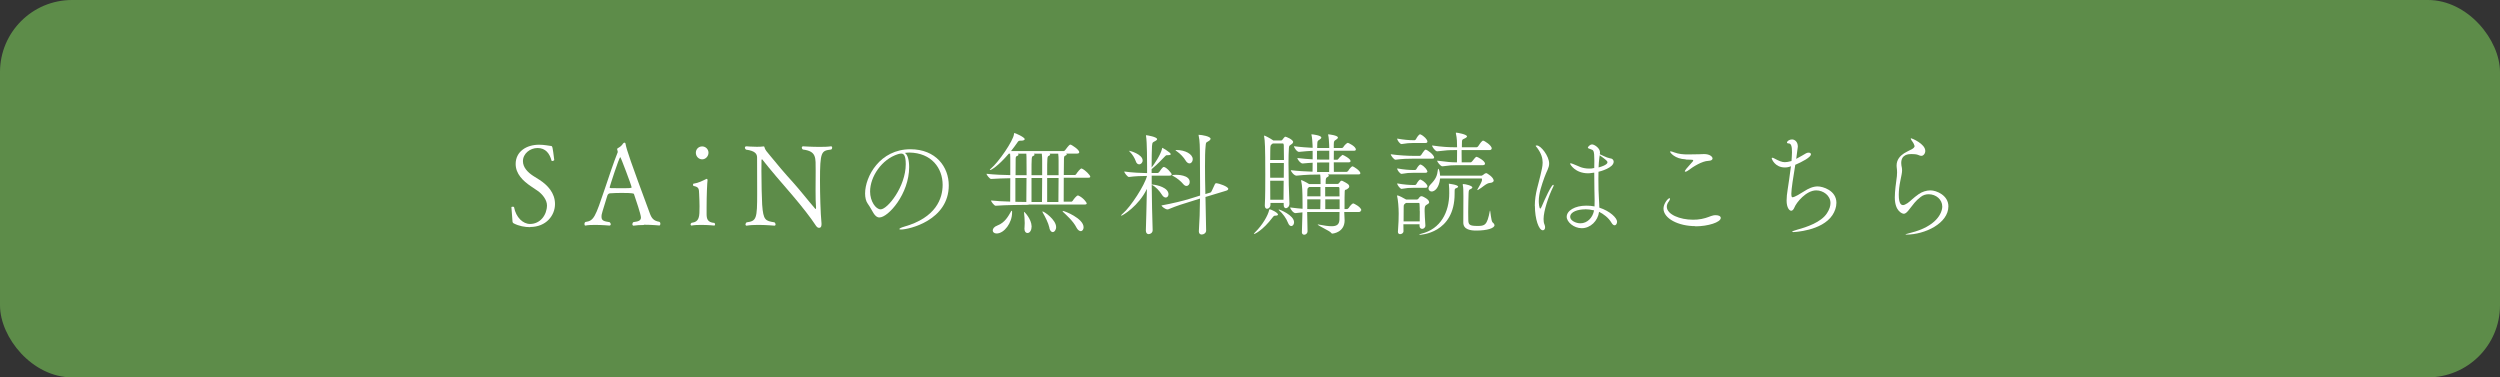
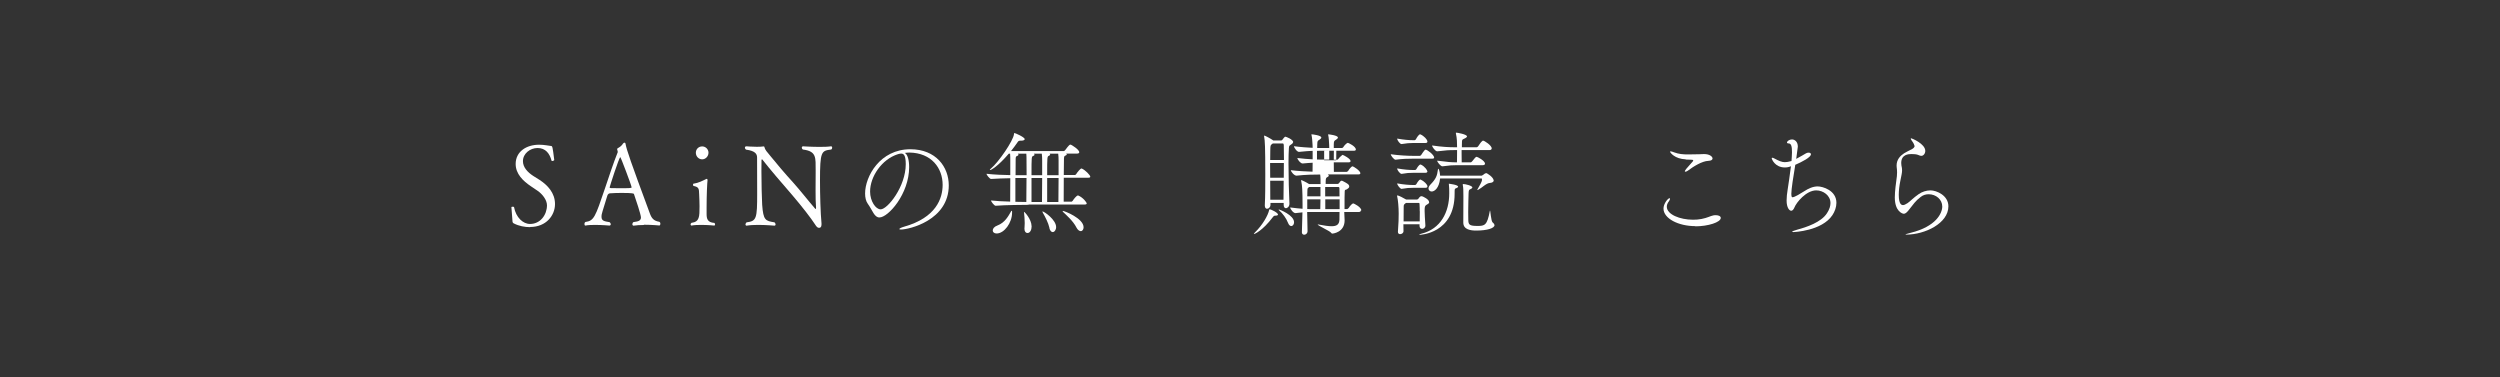
<svg xmlns="http://www.w3.org/2000/svg" id="_レイヤー_2" data-name="レイヤー 2" viewBox="0 0 265 40">
  <rect x="0" y="0" width="265" height="40" fill="#333333" stroke="none" />
  <defs>
    <style>
      .cls-1 {
        fill: #fff;
      }

      .cls-2 {
        fill: #6fb353;
        opacity: .7;
      }
    </style>
  </defs>
  <g id="SP_Default_375px_Outline" data-name="SP Default (375px) Outline">
    <g id="_無料購読リンクのコピー" data-name="無料購読リンクのコピー">
      <g>
-         <rect class="cls-2" width="265" height="40" rx="7.64" ry="7.64" />
        <g>
          <path class="cls-1" d="M56.22,24.08c-.59,0-1.22-.12-1.76-.4-.1-.05-.14-.12-.14-.28-.01-.34-.11-1.26-.11-1.43-.01-.04.07-.06.14-.06s.14.02.14.05c.2,1.09.95,1.78,1.69,1.78,1.09,0,1.79-.95,1.8-1.97,0-.58-.49-1.2-1-1.55-.23-.16-.47-.31-.71-.48-.83-.56-1.61-1.31-1.61-2.36,0-1.3,1.12-2.04,2.49-2.04.56,0,1.07.12,1.23.13.19,0,.19.07.37,1.49,0,.04-.13.11-.22.11-.04,0-.06-.01-.07-.05-.2-.74-.62-1.33-1.48-1.33-.8,0-1.55.6-1.55,1.39,0,.66.5,1.18,1.08,1.56.22.14.46.29.7.44.82.54,1.62,1.36,1.62,2.55s-.92,2.43-2.64,2.43Z" />
          <path class="cls-1" d="M68.24,23.85c-.38,0-.77.02-1.07.07h-.02c-.07,0-.12-.07-.12-.16,0-.07.04-.17.12-.22.46-.06.79-.12.79-.49,0-.29-.55-1.94-.74-2.48-.01-.05-.07-.12-1.27-.12-.43,0-.88.01-1.25.04-.07,0-.24.04-.3.24-.17.59-.53,1.67-.6,2-.02.1-.02.18-.02.26,0,.42.3.47.86.56.08.06.12.14.12.22,0,.08-.06.14-.14.14-.01,0-.77-.07-1.51-.07-.37,0-.76.01-1.03.07h-.01c-.06,0-.1-.07-.1-.16,0-.07.02-.16.1-.22.91-.13,1.04-.49,2.09-3.6.42-1.25.88-2.65,1.34-3.8v-.02c0-.06-.02-.18-.05-.22,0,0-.01-.02-.01-.05,0-.05.01-.11.06-.13.23-.13.4-.24.55-.48.05-.07.11-.11.16-.11.06,0,.11.04.12.14.11.62.52,1.82,2.57,7.35.19.52.4.8,1.01.9.08.04.11.12.11.19,0,.11-.05.2-.1.2,0,0-.83-.08-1.64-.08ZM65.75,16.66c-.12,0-1.13,3.14-1.13,3.21,0,.05.1.06.12.07.11.01.48.01.89.01,1.15,0,1.32,0,1.32-.1,0-.16-1.15-3.2-1.2-3.2Z" />
          <path class="cls-1" d="M75.8,23.79c0,.07-.04.12-.08.12-.01,0-.67-.07-1.39-.07-.36,0-.73.01-1.03.07h-.02s-.08-.05-.08-.11.02-.12.1-.18c.85-.11.85-.64.85-1.76,0-.4-.02-.79-.04-1.27-.02-.59-.02-.76-.59-.88-.04-.01-.06-.07-.06-.13s.01-.11.06-.11c.53-.08.96-.31,1.35-.5.01-.01.02-.01.05-.01.05,0,.08.06.08.13-.04.29-.1,1.57-.1,2.88v.7c0,.49.07.91.83.96.05.05.07.12.07.17ZM74.43,16.89c-.37,0-.67-.31-.67-.7s.3-.67.67-.67.67.3.67.67-.3.7-.67.7Z" />
          <path class="cls-1" d="M86.92,19.17c0,1.38.05,3.38.16,4.51v.11c0,.29-.12.36-.26.36-.16,0-.26-.1-.43-.37-.4-.62-1.32-1.82-2.42-3.11-1.14-1.31-2.34-2.71-3.17-3.77t-.02-.01s-.06.02-.06.06c0,.35-.01.76-.01,1.19,0,1.3.04,2.79.08,3.56.12,1.67.35,1.71,1.31,1.87.07.06.11.14.11.22s-.04.13-.13.13c0,0-.85-.08-1.71-.08-.44,0-.88.02-1.22.08h-.02c-.06,0-.11-.06-.11-.13s.04-.14.11-.22c1.07-.13,1.13-.4,1.13-3.08,0-1.08-.01-2.55-.01-3.79,0-.37-.18-.71-1.18-.84-.05-.04-.11-.13-.11-.22,0-.07.05-.13.18-.13,0,0,.54.05,1.09.05.25,0,.5-.01.72-.04h.01s.05,0,.06.05c.1.36.23.46.67,1,.7.86,1.5,1.81,2.36,2.75.8.89,1.64,1.98,2.35,2.79.02.02.04.04.06.04s.04-.02.04-.1v-.04c-.04-.44-.05-1.13-.05-1.8,0-.73.01-1.46.01-1.91v-.24c-.01-1.34.12-2.03-1.36-2.21-.07-.06-.11-.13-.11-.2s.05-.14.14-.14c0,0,.88.06,1.75.06.44,0,.88-.01,1.2-.06h.02c.07,0,.11.06.11.14,0,.07-.02.14-.1.2-1.04.13-1.19.17-1.19,3.31Z" />
          <path class="cls-1" d="M96.37,17.71c0,2.85-2.22,5.34-3.15,5.34-.55,0-.72-.74-1.24-1.46-.19-.26-.28-.65-.28-1.08,0-1.81,1.58-4.69,4.8-4.69,2.71,0,4.07,1.88,4.07,3.83,0,3.71-4.23,4.68-5.07,4.68-.11,0-.17-.02-.17-.05,0-.06.19-.16.5-.25,3.41-.96,4.09-3.01,4.09-4.44,0-1.75-1.16-3.39-3.54-3.42-.16,0-.31.02-.47.04.3.17.46.76.46,1.51ZM92.23,20.31c0,1.01.59,1.88,1.12,1.88.73,0,2.66-2.41,2.66-4.79,0-.94-.22-1.12-.48-1.12-.1,0-.19.02-.34.06-1.73.54-2.96,2.39-2.96,3.96Z" />
          <path class="cls-1" d="M109.02,21.71c-.41,0-2.57.02-3.49.1-.13,0-.48-.43-.48-.56.52.06,1.3.1,2.03.12.01-.4.01-1.49.01-2.48-.66.01-1.45.04-2.04.08-.13,0-.48-.42-.48-.55.9.1,1.82.13,2.52.14v-1.51c0-.31,0-.54-.02-.76h-.14c-1.15,1.34-1.86,1.73-1.96,1.73-.02,0-.05-.01-.05-.02,0-.02.04-.07.1-.12.83-.68,2.39-2.97,2.46-3.65.01-.1.01-.13.05-.13.08,0,1.09.44,1.09.65,0,.1-.17.16-.36.16-.24,0-.29.01-.38.14-.22.3-.44.64-.71.96h5.62s.08-.05.12-.1c.4-.54.48-.58.54-.58.04,0,.06,0,.07.01.06.02.88.5.88.8,0,.07-.06.14-.23.14h-1.16s.07.06.07.08c0,.05-.05.1-.14.13-.13.06-.14.08-.16.32-.01.14-.01.89-.02,1.74h1.19s.1-.04.13-.1c.11-.19.44-.59.55-.59.02,0,.04,0,.05.01.36.16.89.7.89.86,0,.06-.05.11-.22.11h-2.59c-.01,1.04-.01,2.16-.01,2.54h.84s.08-.04.12-.1c.08-.14.4-.56.55-.56.02,0,.04,0,.05.01.5.22.88.72.88.84,0,.06-.05.11-.22.11h-5.94ZM107.28,22.54c0,1.08-.83,2.21-1.64,2.21-.25,0-.41-.14-.41-.32s.14-.4.5-.53c.79-.3,1.15-.98,1.44-1.49.02-.05.05-.07.07-.07s.04.04.04.08v.12ZM107.63,18.87v2.52c.48.01.9.02,1.16.02.01-.36.02-1.51.02-2.54h-1.19ZM108.82,18.57c0-.73-.01-1.35-.01-1.52,0-.31,0-.54-.02-.76h-.9s.07.06.07.1c0,.06-.07.12-.13.14-.12.04-.16.06-.17.3-.01.14-.01.89-.01,1.74h1.18ZM109.35,24.02c0,.34-.16.68-.44.68-.17,0-.32-.14-.32-.46,0-.04,0-.08.01-.13.01-.11.02-.26.02-.46,0-.38-.04-.85-.07-1.09-.01-.04-.01-.07-.01-.08s0-.02.01-.02c.07,0,.78.77.8,1.52v.04ZM110.47,17.05c0-.31-.01-.54-.04-.76h-.84s.07.06.07.1c0,.06-.06.12-.13.14-.19.06-.19.07-.19,2.04h1.13v-1.52ZM110.45,21.41c.01-.41.02-1.54.02-2.54h-1.13v2.54h1.1ZM111.24,24.15c-.12-.54-.46-1.18-.7-1.6-.04-.07-.05-.11-.05-.12s0-.02.01-.02c.19,0,1.45.89,1.45,1.66,0,.3-.18.53-.36.53-.14,0-.29-.13-.36-.44ZM112.21,17.05c0-.31-.01-.54-.04-.76h-.92s.07.06.07.1-.04.08-.13.12c-.19.08-.19.1-.19,2.06h1.21v-1.52ZM112.19,21.41c.01-.41.02-1.54.02-2.54h-1.21v2.54h1.19ZM114.1,24.11c-.36-.7-1.07-1.31-1.39-1.62-.06-.05-.07-.08-.07-.11s.01-.02.04-.02c.16,0,2.18.79,2.18,1.73,0,.24-.13.41-.3.41-.14,0-.31-.11-.46-.38Z" />
-           <path class="cls-1" d="M124.2,18.48c0,.06-.05.14-.24.14h-1.88v.94h.04c.6.04,1.74.35,1.74,1.03,0,.2-.13.35-.29.35-.12,0-.28-.08-.41-.3-.26-.41-.64-.84-1.06-1.04-.01,0-.02-.01-.02-.01.01,1.64.06,3.43.1,4.79v.02c0,.28-.24.42-.43.42-.14,0-.29-.11-.29-.37v-.02c.04-1.02.07-2.73.11-4.41-.85,1.8-2.58,2.84-2.7,2.84-.02,0-.04,0-.04-.02s.06-.1.18-.2c.84-.7,2.34-3.03,2.57-3.99-.49,0-1.26.02-1.91.11h-.01c-.14,0-.49-.44-.49-.58.79.12,1.85.16,2.42.17v-.71c0-.32,0-2.63-.11-3.2-.01-.04-.01-.06-.01-.07,0-.02.01-.04.02-.04.05,0,1.16.17,1.16.42,0,.07-.06.13-.19.2-.23.13-.32.08-.35.53-.02.47-.04,1.28-.04,2.28.29-.37.94-1.32,1.1-1.97.02-.08.01-.12.04-.12.01,0,.89.5.89.67,0,.06-.08.11-.29.11h-.1c-.12,0-.14.05-.23.13-.3.3-.79.84-1.34,1.29-.02.02-.05.05-.07.06v.41h.64s.12-.04.16-.1c.1-.14.35-.54.49-.54.26,0,.84.66.84.79ZM121.12,17.01c0,.23-.18.41-.37.41-.14,0-.29-.1-.36-.34-.1-.3-.36-.73-.62-.98-.07-.07-.11-.11-.11-.12h.01c.13,0,1.45.38,1.45,1.03ZM130.19,20.03c0,.07-.05.13-.2.18l-2.21.67.07,3.56h0c0,.25-.24.42-.47.42-.16,0-.3-.1-.3-.32v-.05c.07-.98.11-2.21.12-3.44l-1.08.34c-.66.2-1.33.4-2.29.8-.02.01-.05.01-.07.01-.23,0-.6-.29-.65-.42,1.19-.22,2.29-.49,2.97-.7l1.13-.35v-.9c0-1.25-.01-2.41-.02-3.23,0-.9-.01-1.74-.13-2.21-.01-.04-.01-.06-.01-.08,0-.01,0-.02.02-.02.32,0,1.25.17,1.25.42,0,.08-.08.18-.23.26-.31.18-.25.13-.3.58s-.06,1.16-.06,2.09c0,.84.01,1.83.04,2.93l.53-.16c.08-.02.12-.08.49-.91.02-.06.12-.08.17-.08.19.01,1.24.34,1.24.61ZM126.11,19.29c0,.23-.14.42-.35.42-.11,0-.22-.06-.34-.2-.22-.28-.68-.65-1.03-.83-.1-.05-.14-.07-.14-.1,0-.05.42-.05.42-.05.08,0,1.44,0,1.44.76ZM126.43,16.88c0,.25-.16.44-.35.44-.13,0-.29-.1-.41-.31-.18-.31-.56-.72-.94-.98-.1-.06-.13-.1-.13-.12,0-.01.04-.01.1-.01.92,0,1.73.43,1.73.98Z" />
-           <path class="cls-1" d="M135.47,22.74c0,.06-.07.12-.28.12-.13,0-.16.02-.28.17-1.08,1.43-1.93,1.78-1.98,1.78-.01,0-.02-.01-.02-.02,0-.02.04-.08.13-.17.78-.76,1.37-1.78,1.49-2.36.01-.05.01-.07.05-.07.17,0,.89.36.89.56ZM137.06,15.07c0,.16-.22.24-.25.28-.14.12-.17.06-.19.4-.02.36-.04.9-.04,1.52,0,1.45.05,3.32.1,4.31v.02c0,.28-.2.47-.38.47-.12,0-.23-.11-.23-.36v-.2h-1.4v.2c0,.25-.19.42-.36.42-.13,0-.24-.1-.24-.34v-.04c.05-.95.05-2.1.05-3.25,0-3-.04-3.59-.12-4.01,0-.04-.01-.06-.01-.08s.01-.04.02-.04c.08,0,.64.3.9.48l.05.04h.84c.06,0,.13-.06.17-.12.05-.1.16-.2.22-.26.02-.01.04-.02.06-.02.07,0,.83.29.83.59ZM136.07,15.34s-.01-.13-.07-.13h-1.09l-.06.05c-.19.13-.19.16-.2.7,0,.19-.01.54-.01,1h1.46c0-.65-.01-1.21-.02-1.61ZM134.63,17.28c0,.46.01,1,.01,1.56h1.44c0-.53.01-1.07.01-1.56h-1.46ZM134.64,19.16c0,.65.01,1.34.01,2.01h1.4c0-.61.01-1.31.02-2.01h-1.44ZM137.17,23.56c0,.23-.13.4-.3.4-.12,0-.25-.1-.35-.36-.16-.43-.55-.98-.96-1.33-.01-.01-.02-.02-.02-.04s.02-.02.05-.02c.04,0,1.58.59,1.58,1.35ZM144.25,22.31c0,.07-.05.16-.2.16h-1.56c.01.26.04.76.04.9-.01,1.24-1.19,1.39-1.31,1.39-.07,0-.07-.04-.16-.12-.14-.17-1.39-.74-1.39-.84,0-.01.01-.01.02-.01.02,0,.05,0,.08.01.58.11,1.03.18,1.38.18.54,0,.8-.18.83-.67.01-.16.01-.47.01-.84h-3.43l.04,2.03h0c0,.25-.19.38-.35.38-.13,0-.25-.08-.25-.25h0s.06-2.12.06-2.12c-.18.01-.41.05-.74.08h-.01c-.22,0-.55-.44-.55-.6.58.07.97.12,1.31.14v-.44c0-.34,0-.66-.01-.98,0-.16-.02-1.09-.13-1.5-.01-.05-.02-.07-.02-.1,0-.01.01-.02.02-.02.06,0,.58.25.83.42h1.22c0-.29,0-.76-.04-1.01-.61,0-1.51.01-2.51.12h-.01c-.24,0-.59-.43-.59-.58.77.1,1.62.13,2.3.16.01-.29.01-.61.01-.95-.29.01-.62.04-1.06.08h-.01c-.22,0-.55-.43-.55-.58.6.07,1.15.12,1.62.14v-.9c-.38.01-.83.05-1.44.11h-.01c-.22,0-.53-.46-.53-.6.76.1,1.43.14,1.98.17,0-.13-.01-.24-.01-.32-.01-.25-.05-.82-.11-1.03-.01-.02-.01-.05-.01-.06,0-.02.01-.02.04-.02.08,0,1.01.11,1.01.34,0,.07-.08.16-.2.23-.2.12-.22.14-.23.5,0,.11-.01.24-.01.38h1.28c0-.13-.01-.25-.01-.34-.01-.25-.04-.82-.1-1.03-.01-.04-.01-.05-.01-.07,0-.01.01-.01.02-.01.08,0,1.02.11,1.02.34,0,.07-.08.16-.2.23-.2.12-.23.14-.24.5v.38h.88s.12-.05.14-.11c.1-.18.38-.44.47-.44.05,0,.85.37.85.71,0,.07-.05.13-.2.13h-2.13c0,.32-.01.65-.01.95h.38s.1-.05.13-.11c.11-.17.31-.31.36-.36.02-.04.05-.04.07-.04.06,0,.84.4.84.65,0,.07-.05.14-.2.14h-1.58c0,.37.01.71.01,1.01h1.36s.12-.05.16-.11c.13-.25.4-.48.43-.48.16,0,.86.49.86.73,0,.07-.05.13-.2.13h-3.25c.06.04.1.08.1.12,0,.07-.06.13-.19.19-.14.07-.14.23-.14.7h1.27s.13-.04.16-.1c.05-.08.14-.2.19-.23.01-.01.04-.01.06-.01s.07,0,.11.02c.07.05.56.26.66.43.04.06.05.11.05.16,0,.16-.17.22-.23.28-.14.12-.24-.01-.25.23-.02.4-.02.76-.02,1.88h.29s.12-.06.16-.12c.12-.22.38-.48.47-.48.07,0,.86.4.86.74ZM139.97,19.82h-1.2s-.01.02-.02.02c-.17.13-.16.1-.17.5,0,.11-.01.26-.01.47h1.4v-1ZM138.57,21.13v1.03c.16,0,.3.01.46.01h.92c.01-.29.02-.66.02-1.04h-1.4ZM140.9,15.98h-1.01c-.1,0-.19.01-.29.01v.92c.23.01.43.01.6.01h.7v-.95ZM140.15,17.22c-.18,0-.35.01-.54.01v1h1.28c.01-.3.01-.66.01-1.01h-.76ZM141.98,19.93h0s-.01-.11-.12-.11h-1.39v1h1.52c0-.36-.01-.68-.01-.89ZM142,21.13h-1.52v1.04h1.52v-1.04Z" />
+           <path class="cls-1" d="M135.47,22.74c0,.06-.07.12-.28.12-.13,0-.16.02-.28.17-1.08,1.43-1.93,1.78-1.98,1.78-.01,0-.02-.01-.02-.02,0-.02.04-.08.13-.17.78-.76,1.37-1.78,1.49-2.36.01-.05.01-.07.05-.07.17,0,.89.36.89.56ZM137.06,15.07c0,.16-.22.24-.25.28-.14.12-.17.06-.19.4-.02.36-.04.9-.04,1.52,0,1.45.05,3.32.1,4.31v.02c0,.28-.2.47-.38.47-.12,0-.23-.11-.23-.36v-.2h-1.4v.2c0,.25-.19.42-.36.42-.13,0-.24-.1-.24-.34v-.04c.05-.95.05-2.1.05-3.25,0-3-.04-3.59-.12-4.01,0-.04-.01-.06-.01-.08s.01-.04.02-.04c.08,0,.64.3.9.48l.05.04h.84c.06,0,.13-.06.17-.12.05-.1.16-.2.22-.26.02-.01.04-.02.06-.02.07,0,.83.29.83.59ZM136.07,15.34s-.01-.13-.07-.13h-1.09l-.06.05c-.19.13-.19.16-.2.7,0,.19-.01.54-.01,1h1.46c0-.65-.01-1.21-.02-1.61ZM134.63,17.28c0,.46.01,1,.01,1.56h1.44c0-.53.01-1.07.01-1.56h-1.46ZM134.64,19.16c0,.65.01,1.34.01,2.01h1.4c0-.61.01-1.31.02-2.01h-1.44ZM137.17,23.56c0,.23-.13.4-.3.4-.12,0-.25-.1-.35-.36-.16-.43-.55-.98-.96-1.33-.01-.01-.02-.02-.02-.04s.02-.02.05-.02c.04,0,1.58.59,1.58,1.35ZM144.25,22.31c0,.07-.05.16-.2.16h-1.56c.01.26.04.76.04.9-.01,1.24-1.19,1.39-1.31,1.39-.07,0-.07-.04-.16-.12-.14-.17-1.39-.74-1.39-.84,0-.01.01-.01.02-.01.02,0,.05,0,.08.01.58.11,1.03.18,1.38.18.54,0,.8-.18.83-.67.01-.16.01-.47.01-.84h-3.43l.04,2.03h0c0,.25-.19.38-.35.38-.13,0-.25-.08-.25-.25h0s.06-2.12.06-2.12c-.18.01-.41.05-.74.08h-.01c-.22,0-.55-.44-.55-.6.58.07.97.12,1.31.14v-.44c0-.34,0-.66-.01-.98,0-.16-.02-1.09-.13-1.5-.01-.05-.02-.07-.02-.1,0-.01.01-.02.02-.02.06,0,.58.25.83.42h1.22c0-.29,0-.76-.04-1.01-.61,0-1.51.01-2.51.12h-.01c-.24,0-.59-.43-.59-.58.77.1,1.62.13,2.3.16.01-.29.01-.61.01-.95-.29.01-.62.04-1.06.08h-.01c-.22,0-.55-.43-.55-.58.6.07,1.15.12,1.62.14v-.9c-.38.01-.83.05-1.44.11h-.01c-.22,0-.53-.46-.53-.6.76.1,1.43.14,1.98.17,0-.13-.01-.24-.01-.32-.01-.25-.05-.82-.11-1.03-.01-.02-.01-.05-.01-.06,0-.02.01-.02.04-.02.08,0,1.01.11,1.01.34,0,.07-.08.16-.2.23-.2.12-.22.14-.23.5,0,.11-.01.24-.01.38h1.28c0-.13-.01-.25-.01-.34-.01-.25-.04-.82-.1-1.03-.01-.04-.01-.05-.01-.07,0-.01.01-.01.02-.01.08,0,1.02.11,1.02.34,0,.07-.08.16-.2.23-.2.12-.23.14-.24.5v.38h.88s.12-.05.14-.11c.1-.18.38-.44.47-.44.05,0,.85.37.85.71,0,.07-.05.13-.2.13h-2.13c0,.32-.01.65-.01.95h.38s.1-.05.13-.11c.11-.17.31-.31.36-.36.02-.04.05-.04.07-.04.06,0,.84.4.84.65,0,.07-.05.14-.2.14h-1.58c0,.37.01.71.01,1.01h1.36s.12-.05.16-.11c.13-.25.4-.48.43-.48.16,0,.86.49.86.73,0,.07-.05.13-.2.13h-3.25c.06.04.1.08.1.12,0,.07-.06.13-.19.19-.14.07-.14.23-.14.7h1.27s.13-.04.16-.1c.05-.08.14-.2.19-.23.01-.01.04-.01.06-.01s.07,0,.11.02c.07.05.56.26.66.43.04.06.05.11.05.16,0,.16-.17.22-.23.28-.14.12-.24-.01-.25.23-.02.4-.02.76-.02,1.88h.29s.12-.06.16-.12c.12-.22.38-.48.47-.48.07,0,.86.4.86.74ZM139.97,19.82h-1.2s-.01.02-.02.02c-.17.13-.16.1-.17.5,0,.11-.01.26-.01.47h1.4v-1ZM138.57,21.13v1.03c.16,0,.3.01.46.01h.92c.01-.29.02-.66.02-1.04h-1.4ZM140.9,15.98h-1.01c-.1,0-.19.01-.29.01v.92c.23.01.43.01.6.01h.7v-.95Zc-.18,0-.35.01-.54.01v1h1.28c.01-.3.01-.66.01-1.01h-.76ZM141.98,19.93h0s-.01-.11-.12-.11h-1.39v1h1.52c0-.36-.01-.68-.01-.89ZM142,21.13h-1.52v1.04h1.52v-1.04Z" />
          <path class="cls-1" d="M152.02,16.71c0,.06-.05.11-.23.11h-2.04c-.48,0-1.08.01-1.82.11h-.01c-.16,0-.5-.44-.5-.58.9.13,1.87.17,2.36.17h.73s.11-.04.14-.1c.01-.01.34-.56.46-.56.17,0,.91.55.91.85ZM151.31,15c0,.08-.05.16-.22.16h-1.34c-.36,0-.61.02-1.18.11h-.01c-.17,0-.46-.4-.46-.58.7.13,1.29.17,1.67.17h.19s.1-.04.13-.1c.08-.17.31-.52.43-.52.02,0,.05,0,.06.01.37.17.72.54.72.74ZM151.31,18.16c0,.07-.05.16-.22.16h-1.34c-.36,0-.61.01-1.18.11h-.01c-.14,0-.46-.37-.46-.58.7.13,1.29.17,1.67.17h.24s.1-.04.13-.1c.07-.14.29-.48.42-.48.02,0,.05,0,.06.01.41.19.68.61.68.71ZM151.31,19.75c0,.08-.05.16-.22.16h-1.34c-.36,0-.61.01-1.18.11h-.01c-.14,0-.46-.4-.46-.58.7.13,1.31.17,1.68.17h.23s.1-.04.13-.1c.12-.23.32-.48.4-.48.02,0,.05,0,.06.01.35.16.71.52.71.71ZM151.49,21.44c0,.14-.19.22-.26.26-.22.12-.22.3-.22.67,0,.41.04.79.08,1.52v.02c0,.22-.18.35-.34.35-.14,0-.28-.1-.28-.31v-.18h-1.71c0,.25.01.49.01.74,0,.19-.19.31-.36.31-.12,0-.23-.07-.23-.23v-.04c.07-.9.08-1.44.08-1.92,0-.66-.07-1.44-.16-1.81,0-.02-.01-.05-.01-.06,0-.04.01-.05.02-.05.13,0,.7.29.9.42l.05.02h1.13c.06,0,.13-.04.17-.1,0,0,.14-.25.3-.25.04,0,.08,0,.12.02.07.02.7.31.7.59ZM150.49,22.39c0-.24,0-.47-.02-.77,0-.01,0-.11-.07-.11h-1.35s-.06.02-.08.05c-.22.14-.17.26-.18.46-.01.49-.01.97-.01,1.45h1.71c.01-.48.01-.79.01-1.08ZM153.62,19.48s.94.1.94.31c0,.07-.12.13-.25.18-.11.04-.12.05-.12.5v.07c0,4.23-3.67,4.35-3.69,4.35-.05,0-.06-.01-.06-.01,0-.04.11-.08.23-.11,2.05-.5,2.95-2.29,2.95-4.28,0-.26,0-.71-.04-.98,0-.02-.01-.04.01-.04h.04ZM158.34,19.11c0,.14-.12.26-.4.28-.4.02-.82.5-1.24.72-.05.02-.07.04-.1.04-.01,0-.01-.01-.01-.01,0-.02.01-.05.04-.1.18-.31.46-.78.46-.96h0c0-.11,0-.16-.05-.16h-4.39c-.11,1.04-.6,1.38-.89,1.38-.19,0-.34-.14-.34-.32,0-.12.06-.26.2-.41.6-.61.72-.95.8-1.6.01-.06.04-.08.06-.08.01,0,.14.2.17.73h4.41s.14-.06.19-.11c.11-.12.28-.16.28-.16.12,0,.79.46.79.76ZM158.11,15.75c0,.08-.06.16-.24.16h-2.94v.42c0,.31,0,.6.01.88h.94c.07,0,.12-.06.17-.11.25-.32.38-.48.47-.48s.89.42.89.73c0,.07-.05.16-.23.16h-2.76c-.58,0-.59.01-1.52.12h-.01c-.19,0-.55-.46-.55-.6,1.06.14,1.51.18,2.1.18,0-.06.01-.31.01-1.12v-.18h-.28c-.6,0-.86.02-1.82.13h-.01c-.2,0-.54-.47-.54-.62,1.1.16,1.8.19,2.42.19h.23c0-.47-.01-.96-.12-1.44-.01-.04-.01-.06-.01-.07,0-.04.01-.04.04-.04.11,0,1.14.18,1.14.4,0,.06-.06.12-.17.18-.38.2-.36.07-.37.74v.23h1.55c.07,0,.14-.05.18-.11.12-.16.25-.41.42-.54.04-.04.06-.05.1-.05.13,0,.92.5.92.84ZM158.42,23.86c0,.32-.74.58-1.95.58-.53,0-1.36-.08-1.36-.84v-.05c.01-.3.01-2.52.01-2.75,0-.66-.01-.92-.06-1.16-.01-.04-.01-.06-.01-.08,0-.04.02-.05.07-.05.22,0,.95.18.95.36,0,.06-.06.12-.18.17-.19.07-.2.12-.22.44-.01.43-.04,1.26-.04,1.99,0,.31,0,.6.01.84.01.5.11.64.97.64.76,0,1.03-.05,1.31-1.58.01-.04.01-.06.02-.06.05,0,.1,1.14.29,1.28.13.1.18.19.18.28Z" />
-           <path class="cls-1" d="M162.69,21.82c0-1.32.41-2.36.6-3.25.1-.47.23-.89.23-1.33,0-.47-.13-.96-.58-1.57-.07-.1-.16-.17-.16-.2,0-.05.12-.05.13-.05.42,0,1.3,1.12,1.3,1.92,0,.46-.26.78-.5,1.46-.28.79-.6,1.68-.6,2.52,0,.18.04.79.16.79.04,0,.08-.07.16-.24.3-.72,1.02-2.28,1.21-2.28.02,0,.05.02.05.07,0,.02-.01.07-.04.12-.52,1.04-1.03,2.6-1.03,3.43,0,.22.02.42.1.6.05.11.06.2.06.29,0,.19-.1.31-.24.31-.43,0-.84-1.2-.84-2.59ZM168.99,17.85c0-.24.01-.47.01-.7v-.17c0-1.06-.11-1.06-.35-1.15-.2-.07-.34-.11-.34-.18,0-.05.19-.34.46-.34.22,0,.83.38.83.84,0,.07-.01.13-.02.2.24.11.64.3.76.34.16.06.41.11.49.13.11.04.22.17.22.32,0,.65-1.4,1.02-1.61,1.07,0,.26-.01.53-.01.78,0,.84.02,1.57.05,1.94.01.35.05.73.05,1.08,1.13.36,1.88,1.1,1.88,1.49,0,.2-.11.38-.26.38-.1,0-.22-.07-.34-.28-.31-.53-.85-.92-1.31-1.15-.12.97-.92,1.74-1.83,1.74-.86,0-1.6-.67-1.6-1.21,0-.64.85-1.18,2.07-1.18.29,0,.59.02.88.08.01-.23.01-.44.01-.65-.01-.54-.04-1.74-.04-2.93-.43.07-.6.07-.64.07-1.39,0-1.92-.95-1.92-1.02,0-.02.01-.04.05-.04.05,0,.13.02.26.07.19.07.6.26.84.35.24.08.54.14.86.14.1,0,.18,0,.28-.01l.26-.05ZM168.03,22.19c-.76,0-1.59.25-1.59.8,0,.38.58.68,1.09.68.71,0,1.3-.58,1.44-1.37-.34-.08-.65-.12-.94-.12ZM169.53,16.72c-.04.34-.07.68-.08,1.03.85-.23.94-.46.94-.53,0-.16-.11-.24-.82-.76l-.04.25Z" />
          <path class="cls-1" d="M179.71,23.97c-1.82,0-3.38-.82-3.38-1.86,0-.52.47-1.1.64-1.1.04,0,.05.02.05.07,0,.06-.04.14-.11.25-.16.2-.23.4-.23.58,0,.82,1.39,1.38,2.78,1.38.3,0,.6-.02.9-.08.64-.12.94-.32,1.26-.38.1-.02.18-.02.26-.02.32,0,.52.12.52.29,0,.46-1.35.89-2.69.89ZM178.69,16.89c-1.16-.04-1.66-.72-1.66-.8,0-.04.02-.05.06-.05.08,0,.26.07.37.11.47.18.96.22,1.45.22.41,0,.82-.02,1.21-.02.18,0,.34-.02.5-.02.64,0,.91.29.91.47,0,.12-.12.24-.44.25-.66.02-1.6.6-2.16,1.03-.11.08-.2.12-.28.12-.04,0-.06-.01-.06-.05,0-.07.22-.36.65-.82.16-.17.24-.26.24-.32s-.06-.08-.2-.08l-.6-.02Z" />
          <path class="cls-1" d="M189.5,15.18c-.06,0-.08-.02-.08-.06,0-.18.28-.34.53-.34.29,0,.62.24.62.76q0,.1-.17,1.3c.42-.22.89-.5,1.04-.59.08-.05.19-.07.28-.07.13,0,.24.06.24.17,0,.32-.92.8-1.66,1.12-.2,1.19-.42,2.59-.42,3.08,0,.14.01.36.12.36.24,0,.9-.42,1.2-.61.49-.32.97-.54,1.48-.54s1.98.41,1.98,1.74c0,.46-.17.92-.42,1.3-1.12,1.69-4.09,1.8-4.14,1.8-.08,0-.13-.01-.13-.04,0-.04.18-.11.55-.22.97-.26,2.53-.78,3.14-1.74.28-.43.37-.78.37-1.08,0-.8-.77-1.34-1.51-1.34-1.07,0-2.11,1.3-2.3,1.79-.1.24-.22.37-.35.37-.19,0-.49-.31-.49-1.08,0-.34.04-.76.11-1.16.08-.54.24-1.56.35-2.48-.23.1-.44.13-.64.13-1.08,0-1.4-.92-1.4-.96,0-.05.02-.07.07-.07s.11.02.18.06c.54.29.83.41,1.15.41.19,0,.38-.04.65-.11.01,0,.02-.01.05-.01.02-.35.05-.66.05-.9,0-.59-.05-.97-.37-.97h-.07Z" />
          <path class="cls-1" d="M202.93,15.45c-.04-.25-.25-.47-.31-.58-.01-.02-.08-.12-.08-.17,0-.01.01-.04.05-.04.06,0,1.49.58,1.49,1.34,0,.28-.2.52-.41.52-.13,0-.26-.06-.38-.11-.16-.06-.43-.08-.68-.08-.31,0-1.08.04-1.08.95,0,.1.01.19.02.26.05.2.07.36.07.52,0,.26-.07.54-.18,1.09-.11.52-.17,1.06-.17,1.5,0,1.03.3,1.09.46,1.09.12,0,.26-.08.46-.2.29-.19.61-.56,1.19-.96.35-.25.82-.4,1.25-.4.64,0,1.9.53,1.9,1.69,0,1.8-2.48,3-4.47,3-.06,0-.1,0-.1-.01,0-.02.17-.08.56-.18,2.73-.67,3.36-2.1,3.36-2.79,0-.74-.66-1.3-1.44-1.3-.29,0-.59.08-.85.29-.56.42-.76.76-1.32,1.46-.19.23-.34.32-.47.32-.14,0-.95-.25-.95-1.73,0-.66.13-1.58.22-2.25.01-.16.02-.28.02-.41,0-.16-.01-.32-.04-.55,0-.06-.01-.11-.01-.17,0-.65.4-1.04.79-1.3.25-.16.55-.29.82-.43.2-.11.3-.23.3-.35v-.04Z" />
        </g>
      </g>
    </g>
  </g>
</svg>